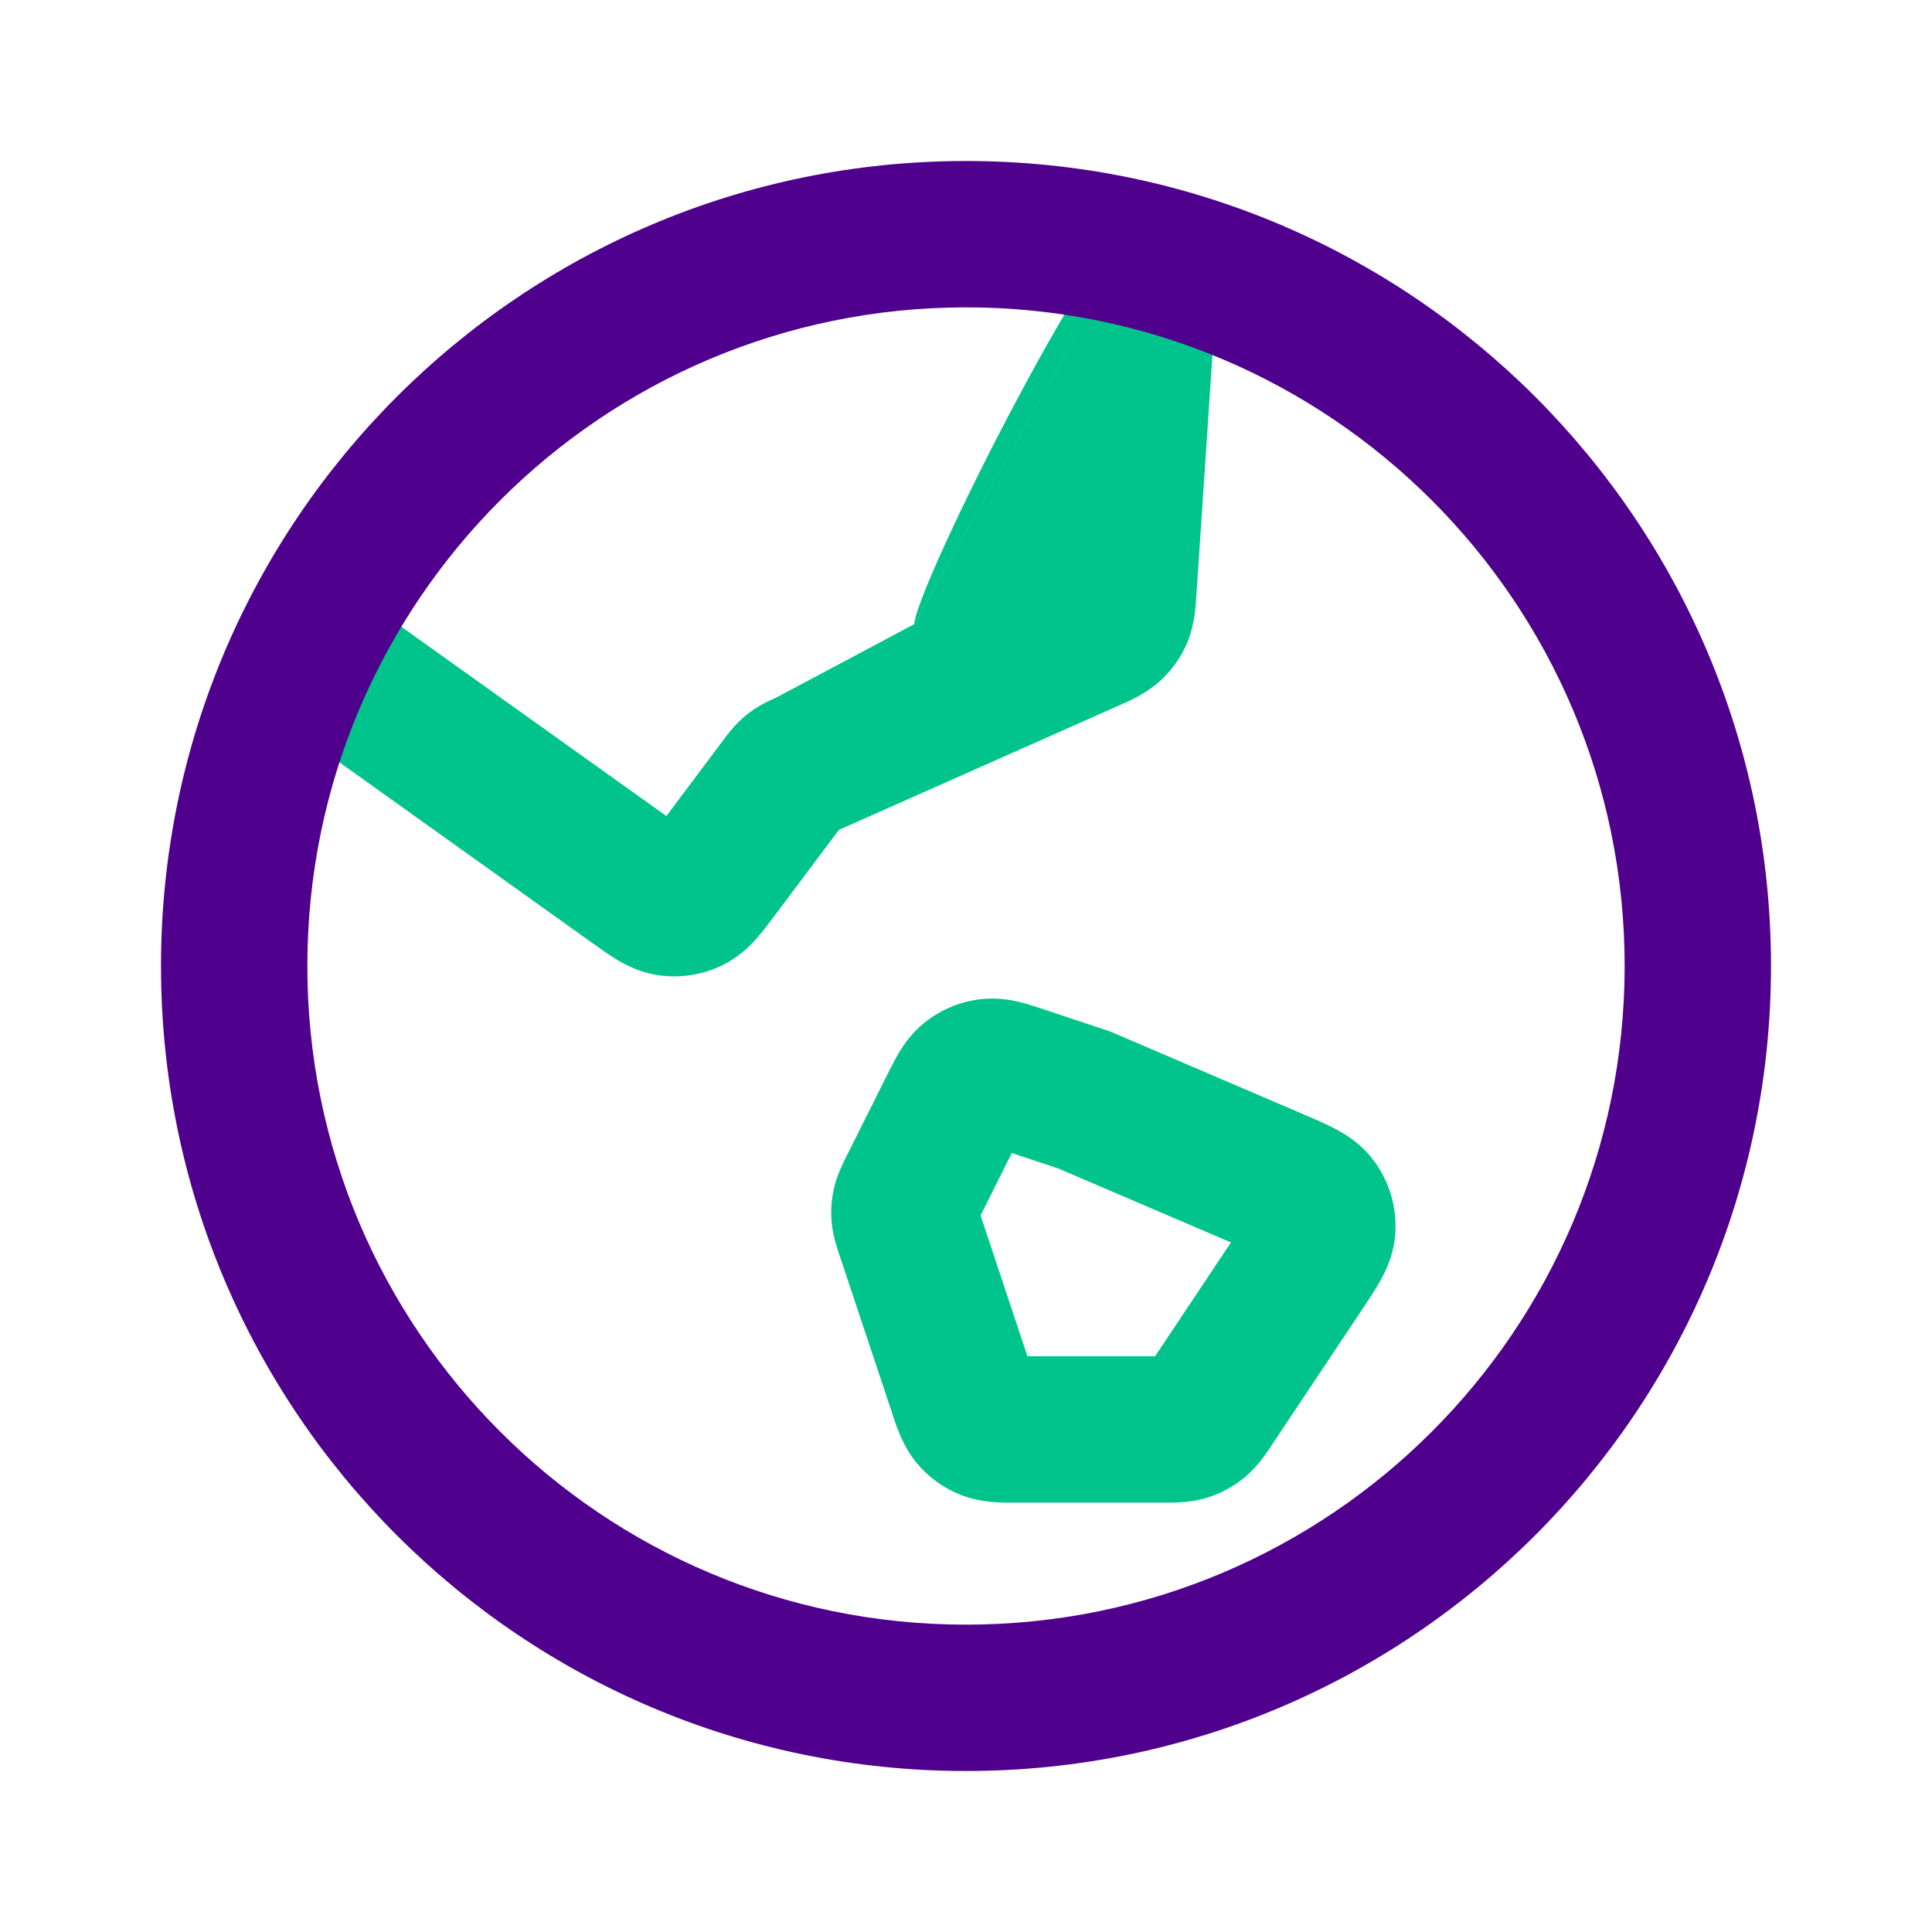
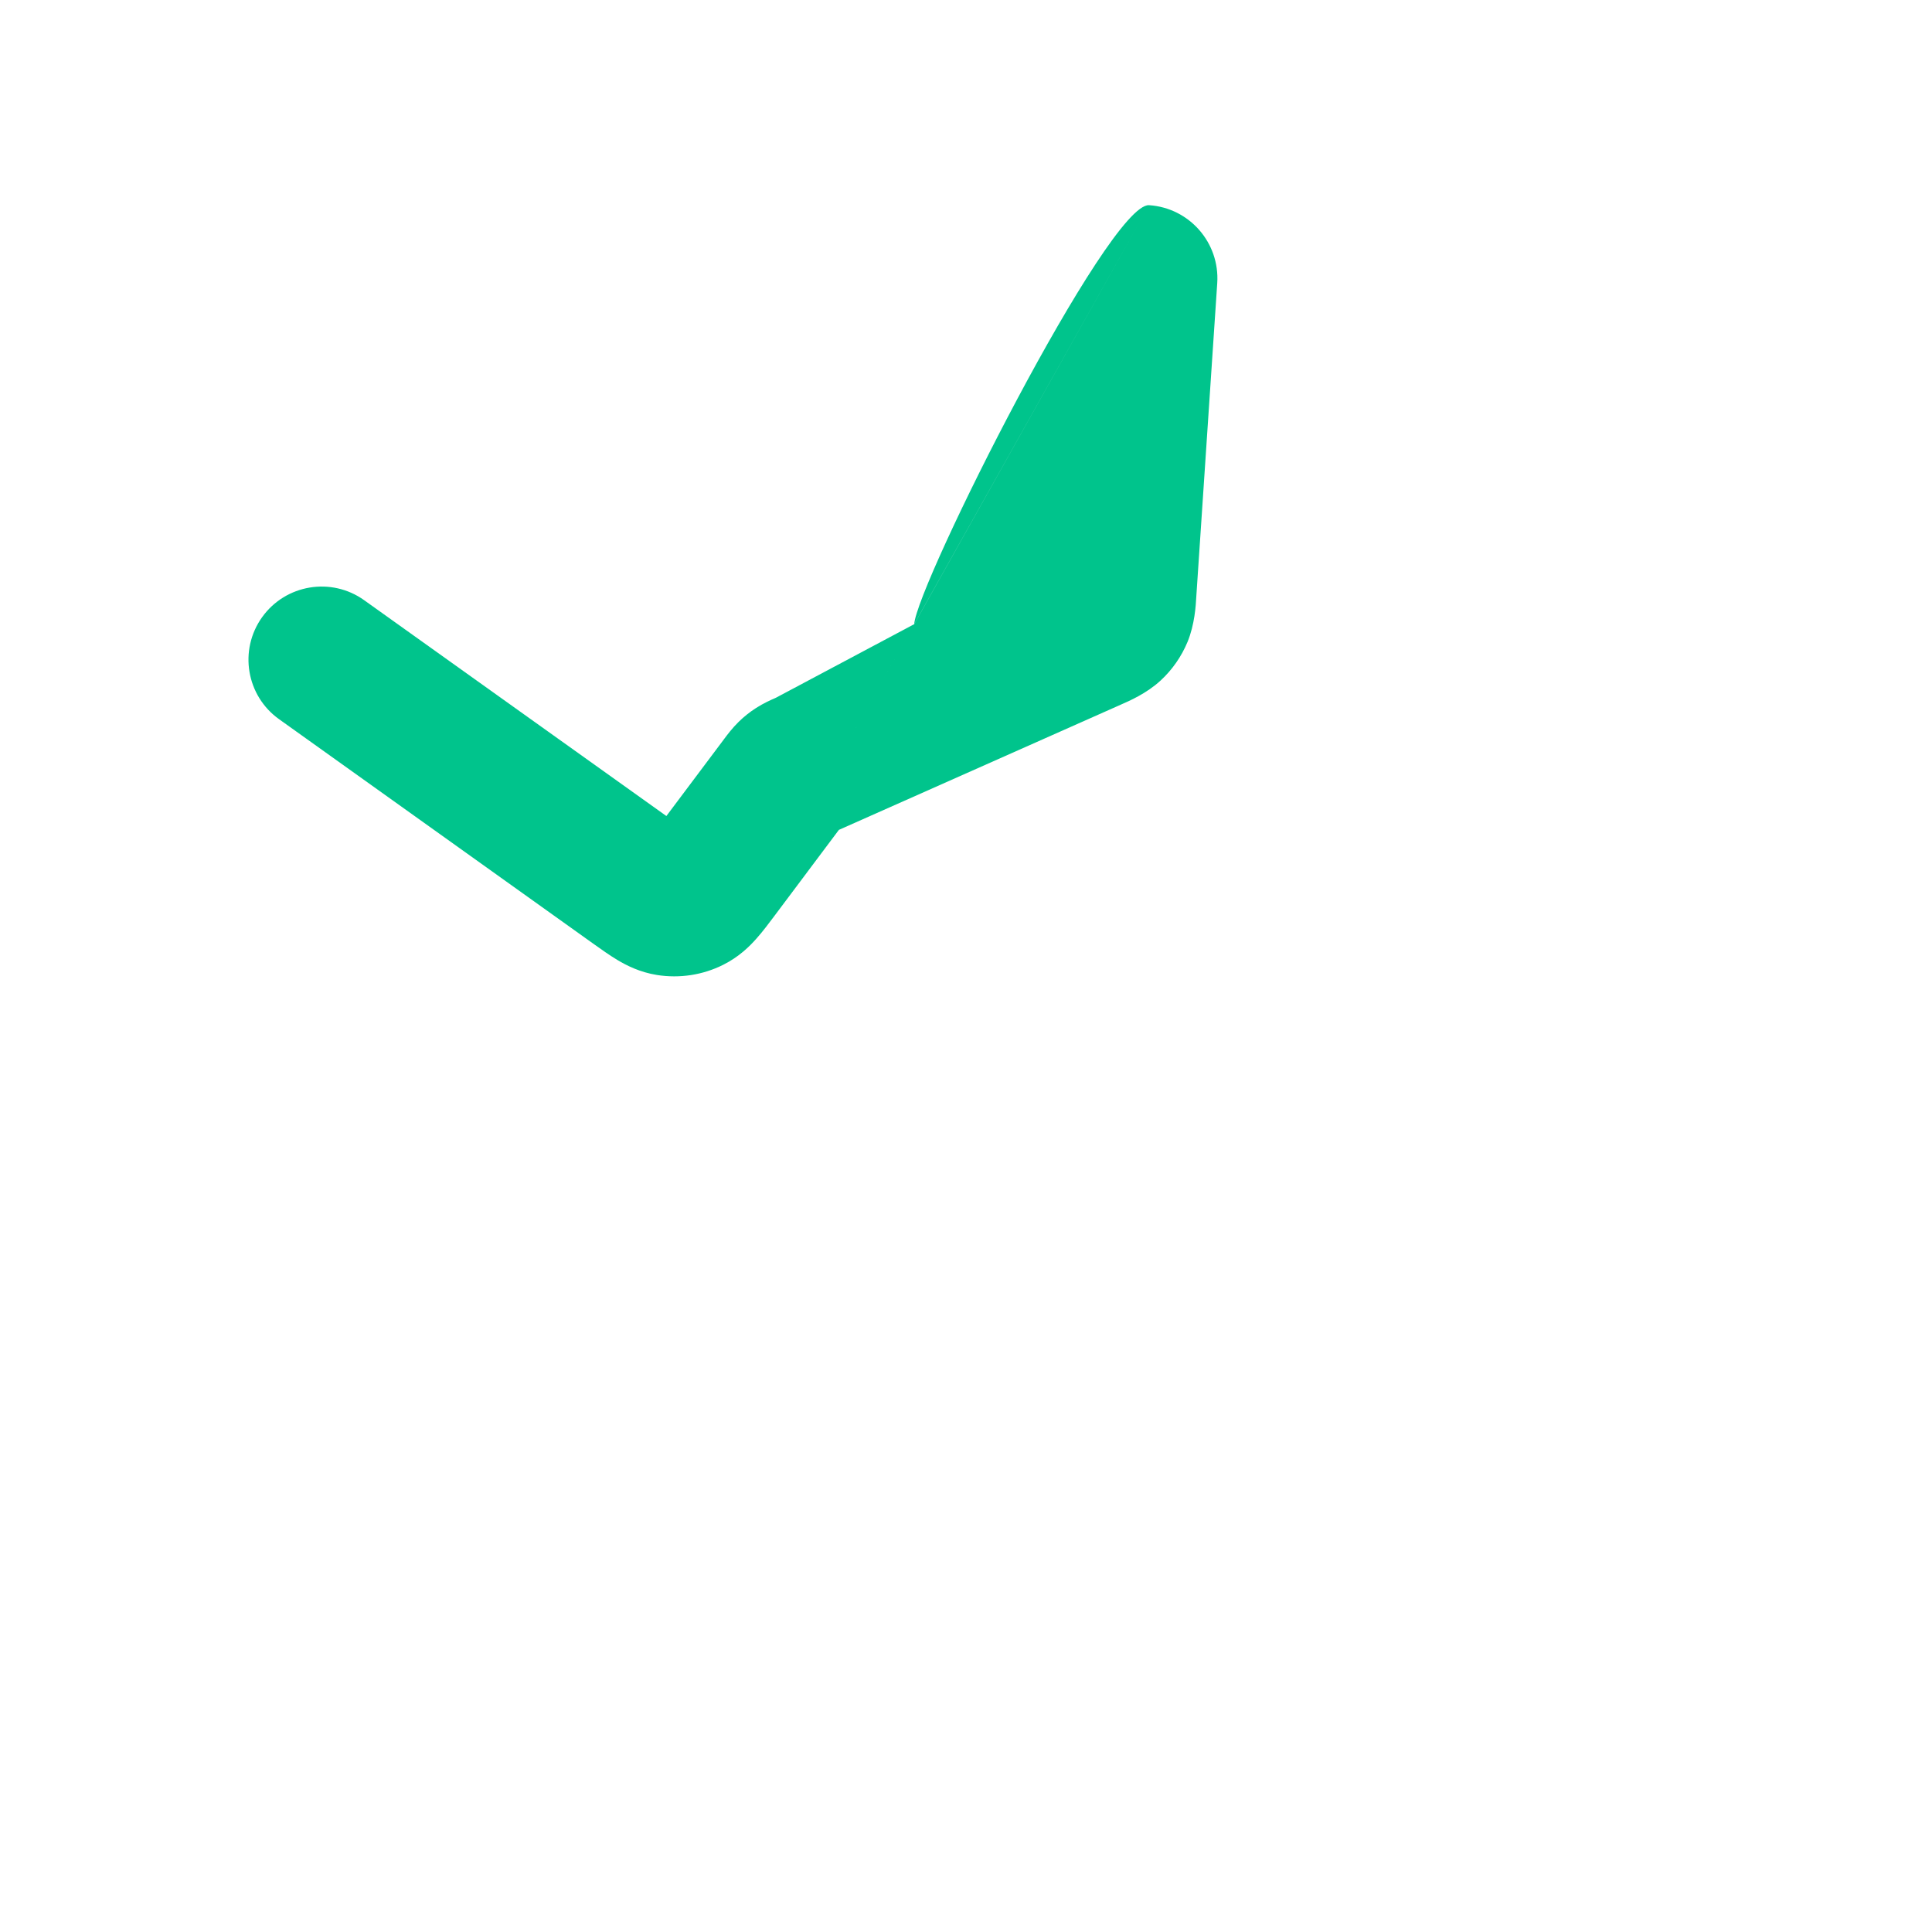
<svg xmlns="http://www.w3.org/2000/svg" width="24" height="24" viewBox="0 0 24 24" fill="none">
-   <path fill-rule="evenodd" clip-rule="evenodd" d="M12.976 12.542C12.982 12.544 12.988 12.546 12.994 12.548L13.759 12.803C13.783 12.811 13.807 12.82 13.83 12.83L16.208 13.849C16.215 13.852 16.223 13.856 16.23 13.859C16.348 13.909 16.485 13.968 16.599 14.029C16.727 14.098 16.914 14.213 17.066 14.418C17.259 14.676 17.353 14.995 17.333 15.316C17.318 15.57 17.224 15.77 17.154 15.897C17.092 16.011 17.01 16.134 16.938 16.241C16.934 16.248 16.929 16.255 16.925 16.261L15.808 17.937C15.803 17.944 15.798 17.951 15.793 17.96C15.737 18.045 15.622 18.221 15.458 18.355C15.319 18.469 15.16 18.555 14.988 18.607C14.785 18.669 14.575 18.667 14.474 18.666C14.463 18.666 14.454 18.666 14.446 18.666H12.632C12.622 18.666 12.61 18.666 12.596 18.666C12.464 18.668 12.19 18.671 11.937 18.571C11.724 18.488 11.536 18.352 11.39 18.177C11.215 17.968 11.132 17.707 11.091 17.582C11.087 17.569 11.083 17.557 11.08 17.547L10.432 15.603C10.43 15.597 10.428 15.59 10.425 15.582C10.399 15.506 10.346 15.35 10.331 15.181C10.319 15.039 10.329 14.895 10.361 14.756C10.4 14.591 10.475 14.444 10.511 14.373C10.515 14.366 10.518 14.359 10.521 14.353L11.013 13.369C11.016 13.363 11.018 13.358 11.021 13.352C11.064 13.267 11.115 13.164 11.168 13.075C11.231 12.971 11.328 12.83 11.483 12.705C11.686 12.541 11.933 12.439 12.193 12.411C12.391 12.39 12.558 12.421 12.676 12.45C12.777 12.476 12.886 12.512 12.976 12.542ZM12.569 14.323L13.148 14.516L15.291 15.434L14.349 16.848H12.763L12.181 15.099L12.569 14.323Z" fill="#00C48C" />
  <path fill-rule="evenodd" clip-rule="evenodd" d="M14.274 2.549C14.775 2.582 15.154 3.016 15.121 3.517L14.863 7.379C14.863 7.388 14.862 7.399 14.861 7.41C14.855 7.523 14.841 7.757 14.752 7.974C14.676 8.157 14.561 8.322 14.415 8.456C14.242 8.615 14.027 8.708 13.924 8.753C13.913 8.758 13.903 8.762 13.895 8.766L10.421 10.309L9.626 11.37C9.622 11.375 9.618 11.381 9.614 11.386C9.55 11.471 9.474 11.573 9.399 11.657C9.313 11.755 9.18 11.887 8.984 11.985M14.274 2.549C13.773 2.516 11.389 7.255 11.356 7.756L14.274 2.549ZM11.356 7.756V7.754V7.756ZM11.356 7.754L9.64 8.667C9.636 8.669 9.632 8.671 9.627 8.673C9.58 8.693 9.484 8.736 9.392 8.795C9.314 8.845 9.241 8.903 9.175 8.968C9.097 9.044 9.034 9.129 9.003 9.17C9 9.174 8.998 9.178 8.995 9.181L8.278 10.137L4.524 7.456C4.116 7.164 3.548 7.259 3.256 7.667C2.964 8.076 3.059 8.644 3.468 8.935L7.366 11.72C7.371 11.724 7.377 11.728 7.383 11.732C7.469 11.793 7.572 11.867 7.669 11.925C7.781 11.992 7.948 12.078 8.163 12.112C8.444 12.156 8.73 12.112 8.984 11.985" fill="#00C48C" />
-   <path fill-rule="evenodd" clip-rule="evenodd" d="M12 3.818C7.481 3.818 3.818 7.481 3.818 12C3.818 16.519 7.481 20.182 12 20.182C16.519 20.182 20.182 16.519 20.182 12C20.182 7.481 16.519 3.818 12 3.818ZM2 12C2 6.477 6.477 2 12 2C17.523 2 22 6.477 22 12C22 17.523 17.523 22 12 22C6.477 22 2 17.523 2 12Z" fill="#4F008C" />
</svg>